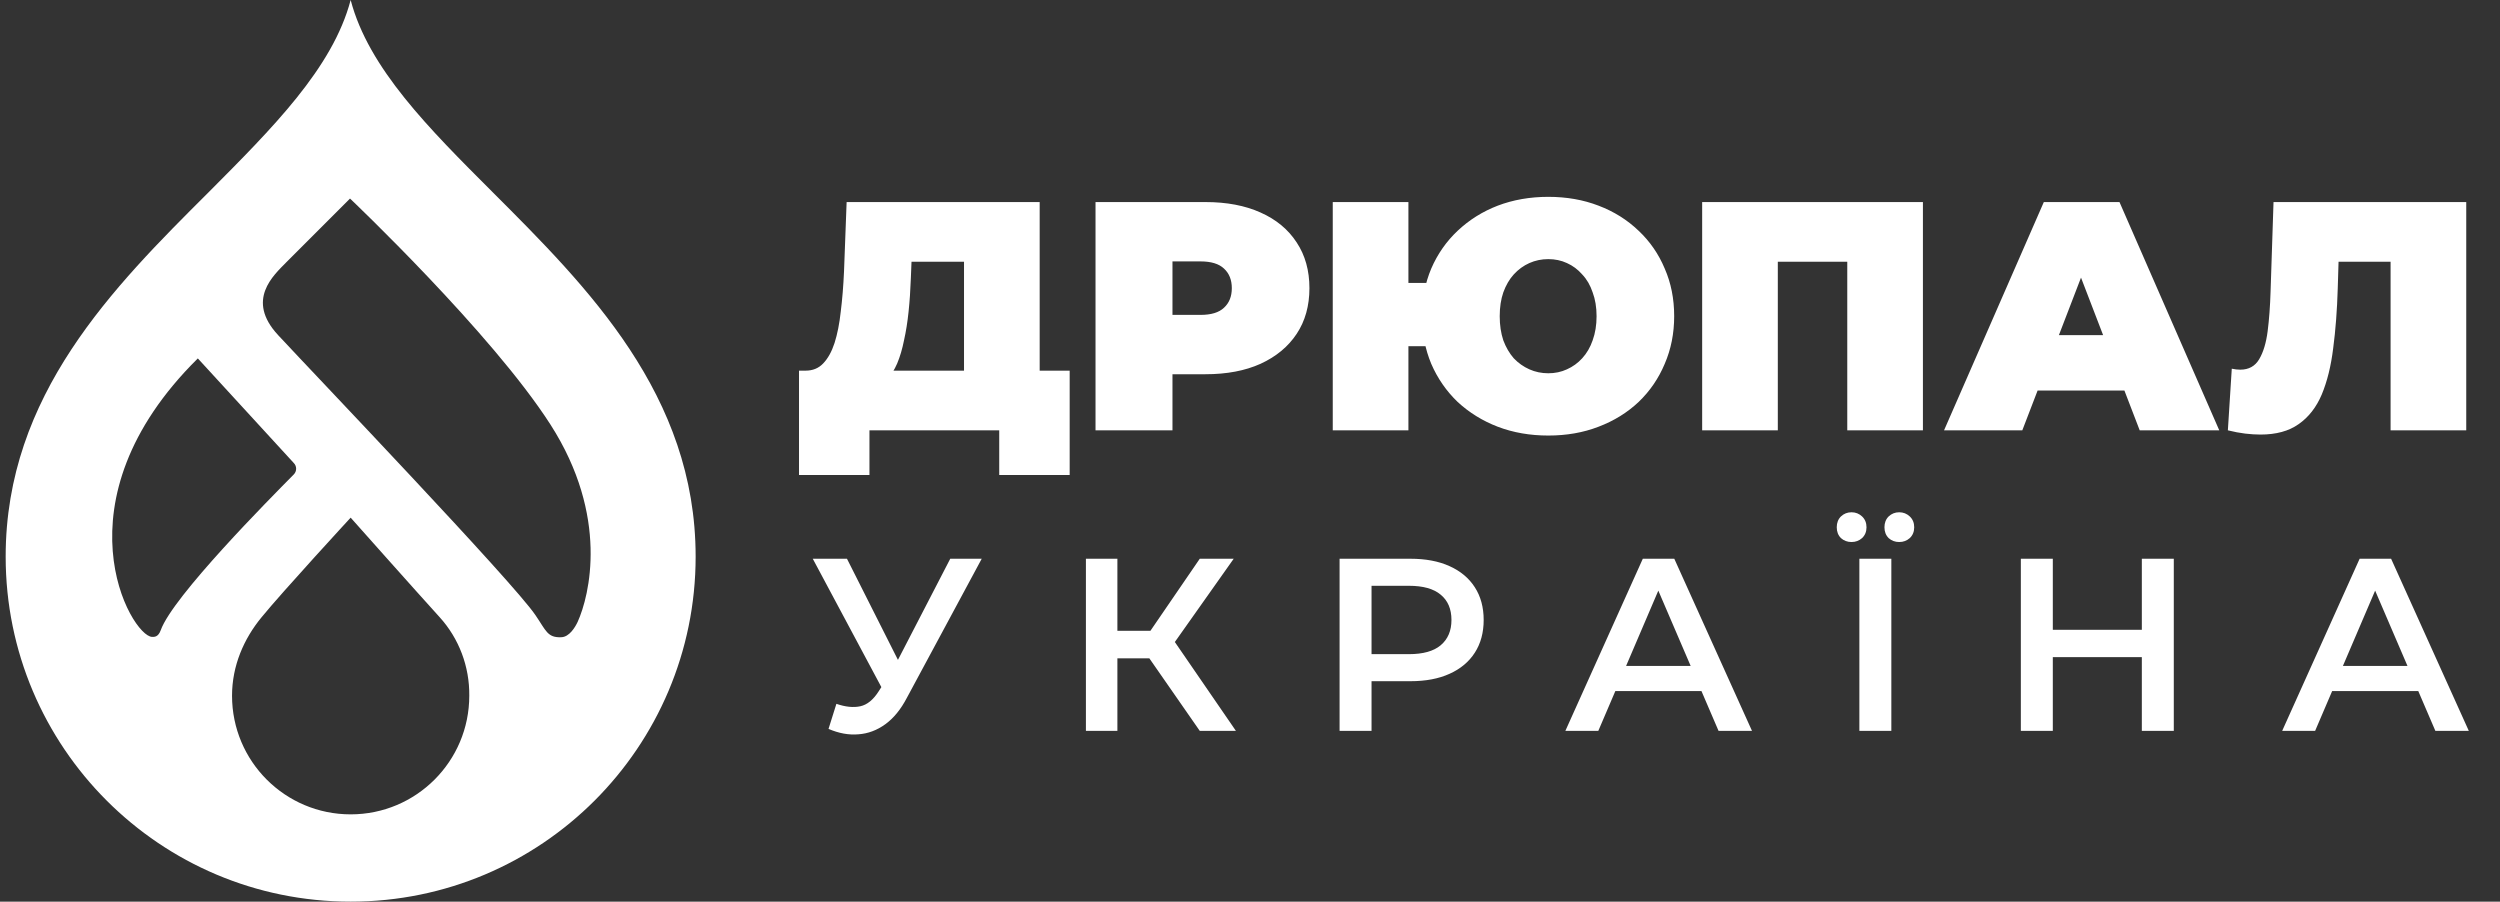
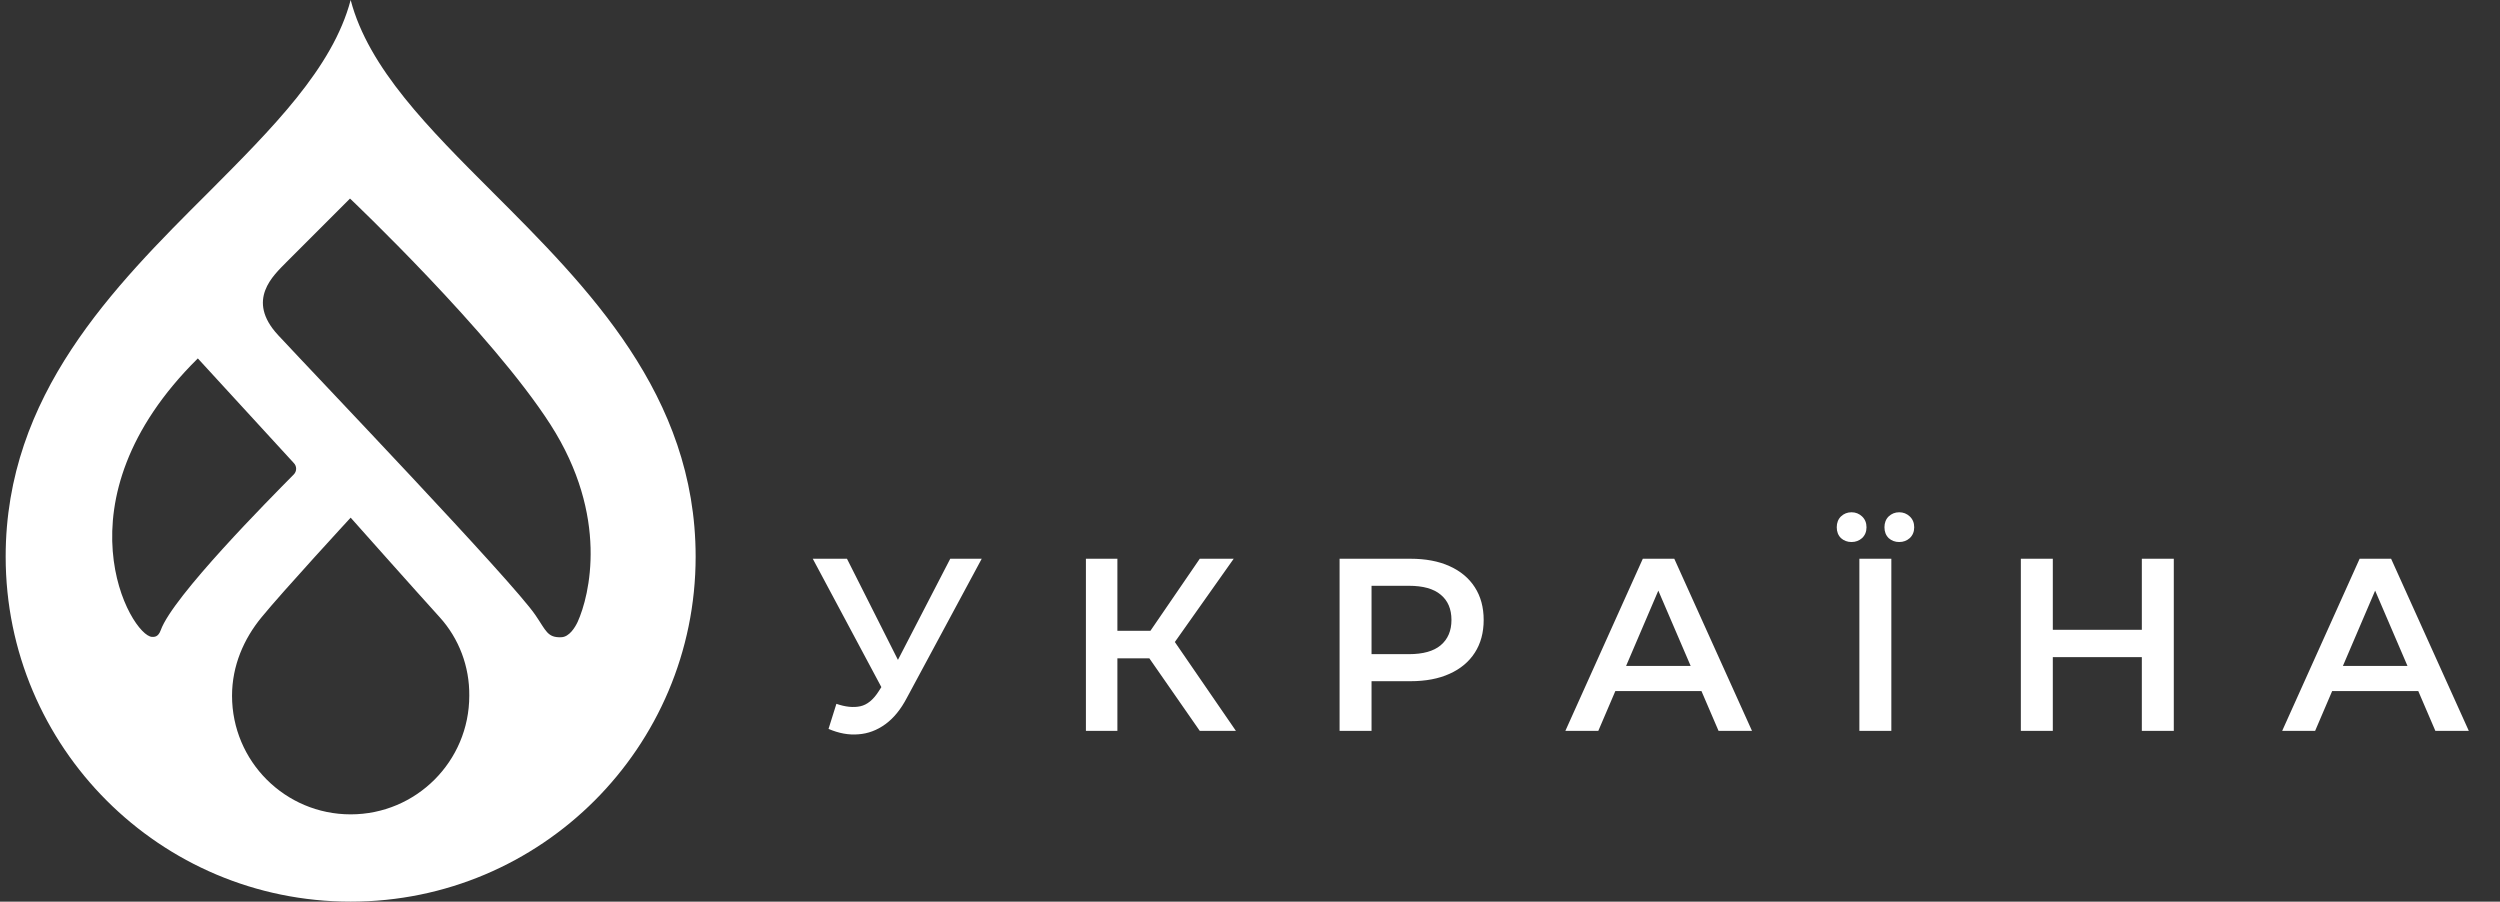
<svg xmlns="http://www.w3.org/2000/svg" width="183" height="66" viewBox="0 0 183 66" fill="none">
  <rect x="0" y="0" width="183" height="66" fill="#333333" stroke="none" />
  <path d="M36.06 14.066C31.426 9.432 26.979 5.009 25.668 0C24.358 4.985 19.911 9.409 15.277 14.066C8.302 21.017 0.415 28.904 0.415 40.747C0.415 54.696 11.719 66 25.668 66C39.617 66 50.921 54.696 50.921 40.747C50.921 28.904 43.011 21.017 36.06 14.066ZM11.134 46.621C9.59 46.575 3.879 36.721 14.481 26.236L21.502 33.889C21.736 34.123 21.736 34.498 21.502 34.732C21.479 34.755 21.479 34.755 21.456 34.779C19.77 36.487 12.655 43.649 11.766 46.13C11.579 46.645 11.298 46.621 11.134 46.621ZM25.668 59.611C20.87 59.611 16.985 55.725 16.985 50.928C16.985 48.728 17.851 46.762 19.138 45.194C20.706 43.275 25.668 37.892 25.668 37.892C25.668 37.892 30.536 43.368 32.175 45.17C33.602 46.738 34.375 48.798 34.351 50.928C34.351 55.725 30.466 59.611 25.668 59.611ZM42.285 45.521C42.098 45.919 41.677 46.621 41.092 46.645C40.062 46.691 39.968 46.153 39.196 45.03C37.534 42.572 23.07 27.453 20.355 24.528C17.968 21.953 20.028 20.151 20.964 19.192C22.158 17.998 25.621 14.534 25.621 14.534C25.621 14.534 35.989 24.364 40.296 31.081C44.602 37.798 43.151 43.602 42.285 45.521Z" fill="white" />
-   <path d="M70.566 29.113V19.159H66.723L66.675 20.353C66.644 21.228 66.588 22.048 66.508 22.811C66.429 23.575 66.317 24.275 66.174 24.912C66.047 25.549 65.88 26.113 65.673 26.607C65.466 27.084 65.211 27.482 64.909 27.8L58.965 27.132C59.491 27.132 59.92 26.957 60.254 26.607C60.605 26.241 60.883 25.739 61.09 25.103C61.297 24.451 61.448 23.687 61.543 22.811C61.655 21.92 61.734 20.942 61.782 19.875L61.973 14.791H76.104V29.113H70.566ZM58.488 34.77V27.132H78.3V34.77H73.144V31.5H63.644V34.77H58.488ZM80.192 31.5V14.791H88.236C89.796 14.791 91.14 15.046 92.27 15.555C93.416 16.064 94.299 16.796 94.919 17.751C95.54 18.69 95.85 19.804 95.85 21.093C95.85 22.382 95.54 23.496 94.919 24.434C94.299 25.373 93.416 26.105 92.27 26.631C91.14 27.14 89.796 27.394 88.236 27.394H83.319L85.825 24.983V31.5H80.192ZM85.825 25.604L83.319 23.05H87.878C88.658 23.05 89.231 22.875 89.597 22.525C89.978 22.175 90.169 21.698 90.169 21.093C90.169 20.488 89.978 20.011 89.597 19.661C89.231 19.311 88.658 19.135 87.878 19.135H83.319L85.825 16.581V25.604ZM97.558 31.5V14.791H103.096V20.711H107.416V25.342H103.096V31.5H97.558ZM113.336 31.882C111.999 31.882 110.766 31.667 109.636 31.237C108.522 30.808 107.544 30.203 106.7 29.423C105.873 28.628 105.228 27.697 104.767 26.631C104.321 25.564 104.098 24.403 104.098 23.146C104.098 21.872 104.321 20.711 104.767 19.661C105.228 18.594 105.873 17.671 106.7 16.892C107.544 16.096 108.522 15.483 109.636 15.054C110.766 14.624 111.999 14.409 113.336 14.409C114.673 14.409 115.898 14.624 117.012 15.054C118.142 15.483 119.12 16.096 119.948 16.892C120.775 17.671 121.412 18.594 121.858 19.661C122.319 20.711 122.55 21.872 122.55 23.146C122.55 24.403 122.319 25.564 121.858 26.631C121.412 27.697 120.775 28.628 119.948 29.423C119.12 30.203 118.142 30.808 117.012 31.237C115.898 31.667 114.673 31.882 113.336 31.882ZM113.336 27.323C113.829 27.323 114.283 27.227 114.697 27.036C115.126 26.845 115.5 26.575 115.818 26.225C116.153 25.859 116.407 25.421 116.582 24.912C116.773 24.387 116.869 23.798 116.869 23.146C116.869 22.493 116.773 21.912 116.582 21.403C116.407 20.878 116.153 20.44 115.818 20.09C115.5 19.724 115.126 19.446 114.697 19.255C114.283 19.064 113.829 18.968 113.336 18.968C112.843 18.968 112.381 19.064 111.952 19.255C111.522 19.446 111.14 19.724 110.806 20.09C110.488 20.44 110.233 20.878 110.042 21.403C109.867 21.912 109.779 22.493 109.779 23.146C109.779 23.798 109.867 24.387 110.042 24.912C110.233 25.421 110.488 25.859 110.806 26.225C111.14 26.575 111.522 26.845 111.952 27.036C112.381 27.227 112.843 27.323 113.336 27.323ZM124.598 31.5V14.791H140.758V31.5H135.22V17.966L136.438 19.159H128.919L130.136 17.966V31.5H124.598ZM142.304 31.5L149.608 14.791H155.146L162.45 31.5H156.626L151.232 17.465H153.428L148.033 31.5H142.304ZM146.649 28.588L148.081 24.53H155.767L157.199 28.588H146.649ZM165.467 31.81C165.117 31.81 164.743 31.786 164.345 31.739C163.947 31.691 163.526 31.611 163.08 31.5L163.366 26.989C163.589 27.036 163.796 27.06 163.987 27.06C164.608 27.06 165.069 26.806 165.371 26.296C165.674 25.787 165.881 25.103 165.992 24.244C166.103 23.368 166.175 22.39 166.207 21.308L166.422 14.791H180.529V31.5H174.991V17.966L176.208 19.159H170.122L171.22 17.894L171.124 21.093C171.076 22.7 170.965 24.164 170.79 25.485C170.631 26.79 170.352 27.919 169.954 28.874C169.557 29.813 168.992 30.537 168.26 31.047C167.544 31.556 166.613 31.81 165.467 31.81Z" fill="#FFF" />
  <path d="M61.224 51.52C61.883 51.748 62.465 51.808 62.969 51.7C63.474 51.592 63.923 51.226 64.32 50.602L64.931 49.648L65.165 49.396L69.558 40.9H71.862L66.389 51.07C65.945 51.922 65.418 52.57 64.805 53.014C64.194 53.458 63.533 53.704 62.825 53.752C62.13 53.812 61.404 53.68 60.648 53.356L61.224 51.52ZM65.112 51.412L59.495 40.9H61.998L66.389 49.612L65.112 51.412ZM87.823 53.5L83.557 47.362L85.447 46.192L90.469 53.5H87.823ZM79.489 53.5V40.9H81.793V53.5H79.489ZM81.091 48.19V46.174H85.339V48.19H81.091ZM85.663 47.47L83.521 47.182L87.823 40.9H90.307L85.663 47.47ZM98.057 53.5V40.9H103.241C104.357 40.9 105.311 41.08 106.103 41.44C106.907 41.8 107.525 42.316 107.957 42.988C108.389 43.66 108.605 44.458 108.605 45.382C108.605 46.306 108.389 47.104 107.957 47.776C107.525 48.448 106.907 48.964 106.103 49.324C105.311 49.684 104.357 49.864 103.241 49.864H99.353L100.397 48.766V53.5H98.057ZM100.397 49.018L99.353 47.884H103.133C104.165 47.884 104.939 47.668 105.455 47.236C105.983 46.792 106.247 46.174 106.247 45.382C106.247 44.578 105.983 43.96 105.455 43.528C104.939 43.096 104.165 42.88 103.133 42.88H99.353L100.397 41.728V49.018ZM114.584 53.5L120.254 40.9H122.558L128.246 53.5H125.798L120.92 42.142H121.856L116.996 53.5H114.584ZM117.194 50.584L117.824 48.748H124.628L125.258 50.584H117.194ZM136.106 53.5V40.9H138.446V53.5H136.106ZM139.022 39.676C138.722 39.676 138.464 39.58 138.248 39.388C138.044 39.184 137.942 38.92 137.942 38.596C137.942 38.272 138.044 38.008 138.248 37.804C138.464 37.6 138.722 37.498 139.022 37.498C139.322 37.498 139.58 37.6 139.796 37.804C140.012 38.008 140.12 38.272 140.12 38.596C140.12 38.92 140.012 39.184 139.796 39.388C139.58 39.58 139.322 39.676 139.022 39.676ZM135.53 39.676C135.23 39.676 134.972 39.58 134.756 39.388C134.552 39.184 134.45 38.92 134.45 38.596C134.45 38.272 134.552 38.008 134.756 37.804C134.972 37.6 135.23 37.498 135.53 37.498C135.83 37.498 136.088 37.6 136.304 37.804C136.52 38.008 136.628 38.272 136.628 38.596C136.628 38.92 136.52 39.184 136.304 39.388C136.088 39.58 135.83 39.676 135.53 39.676ZM156.782 40.9H159.122V53.5H156.782V40.9ZM150.266 53.5H147.926V40.9H150.266V53.5ZM156.962 48.1H150.068V46.102H156.962V48.1ZM167.055 53.5L172.725 40.9H175.029L180.717 53.5H178.269L173.391 42.142H174.327L169.467 53.5H167.055ZM169.665 50.584L170.295 48.748H177.099L177.729 50.584H169.665Z" fill="white" />
</svg>